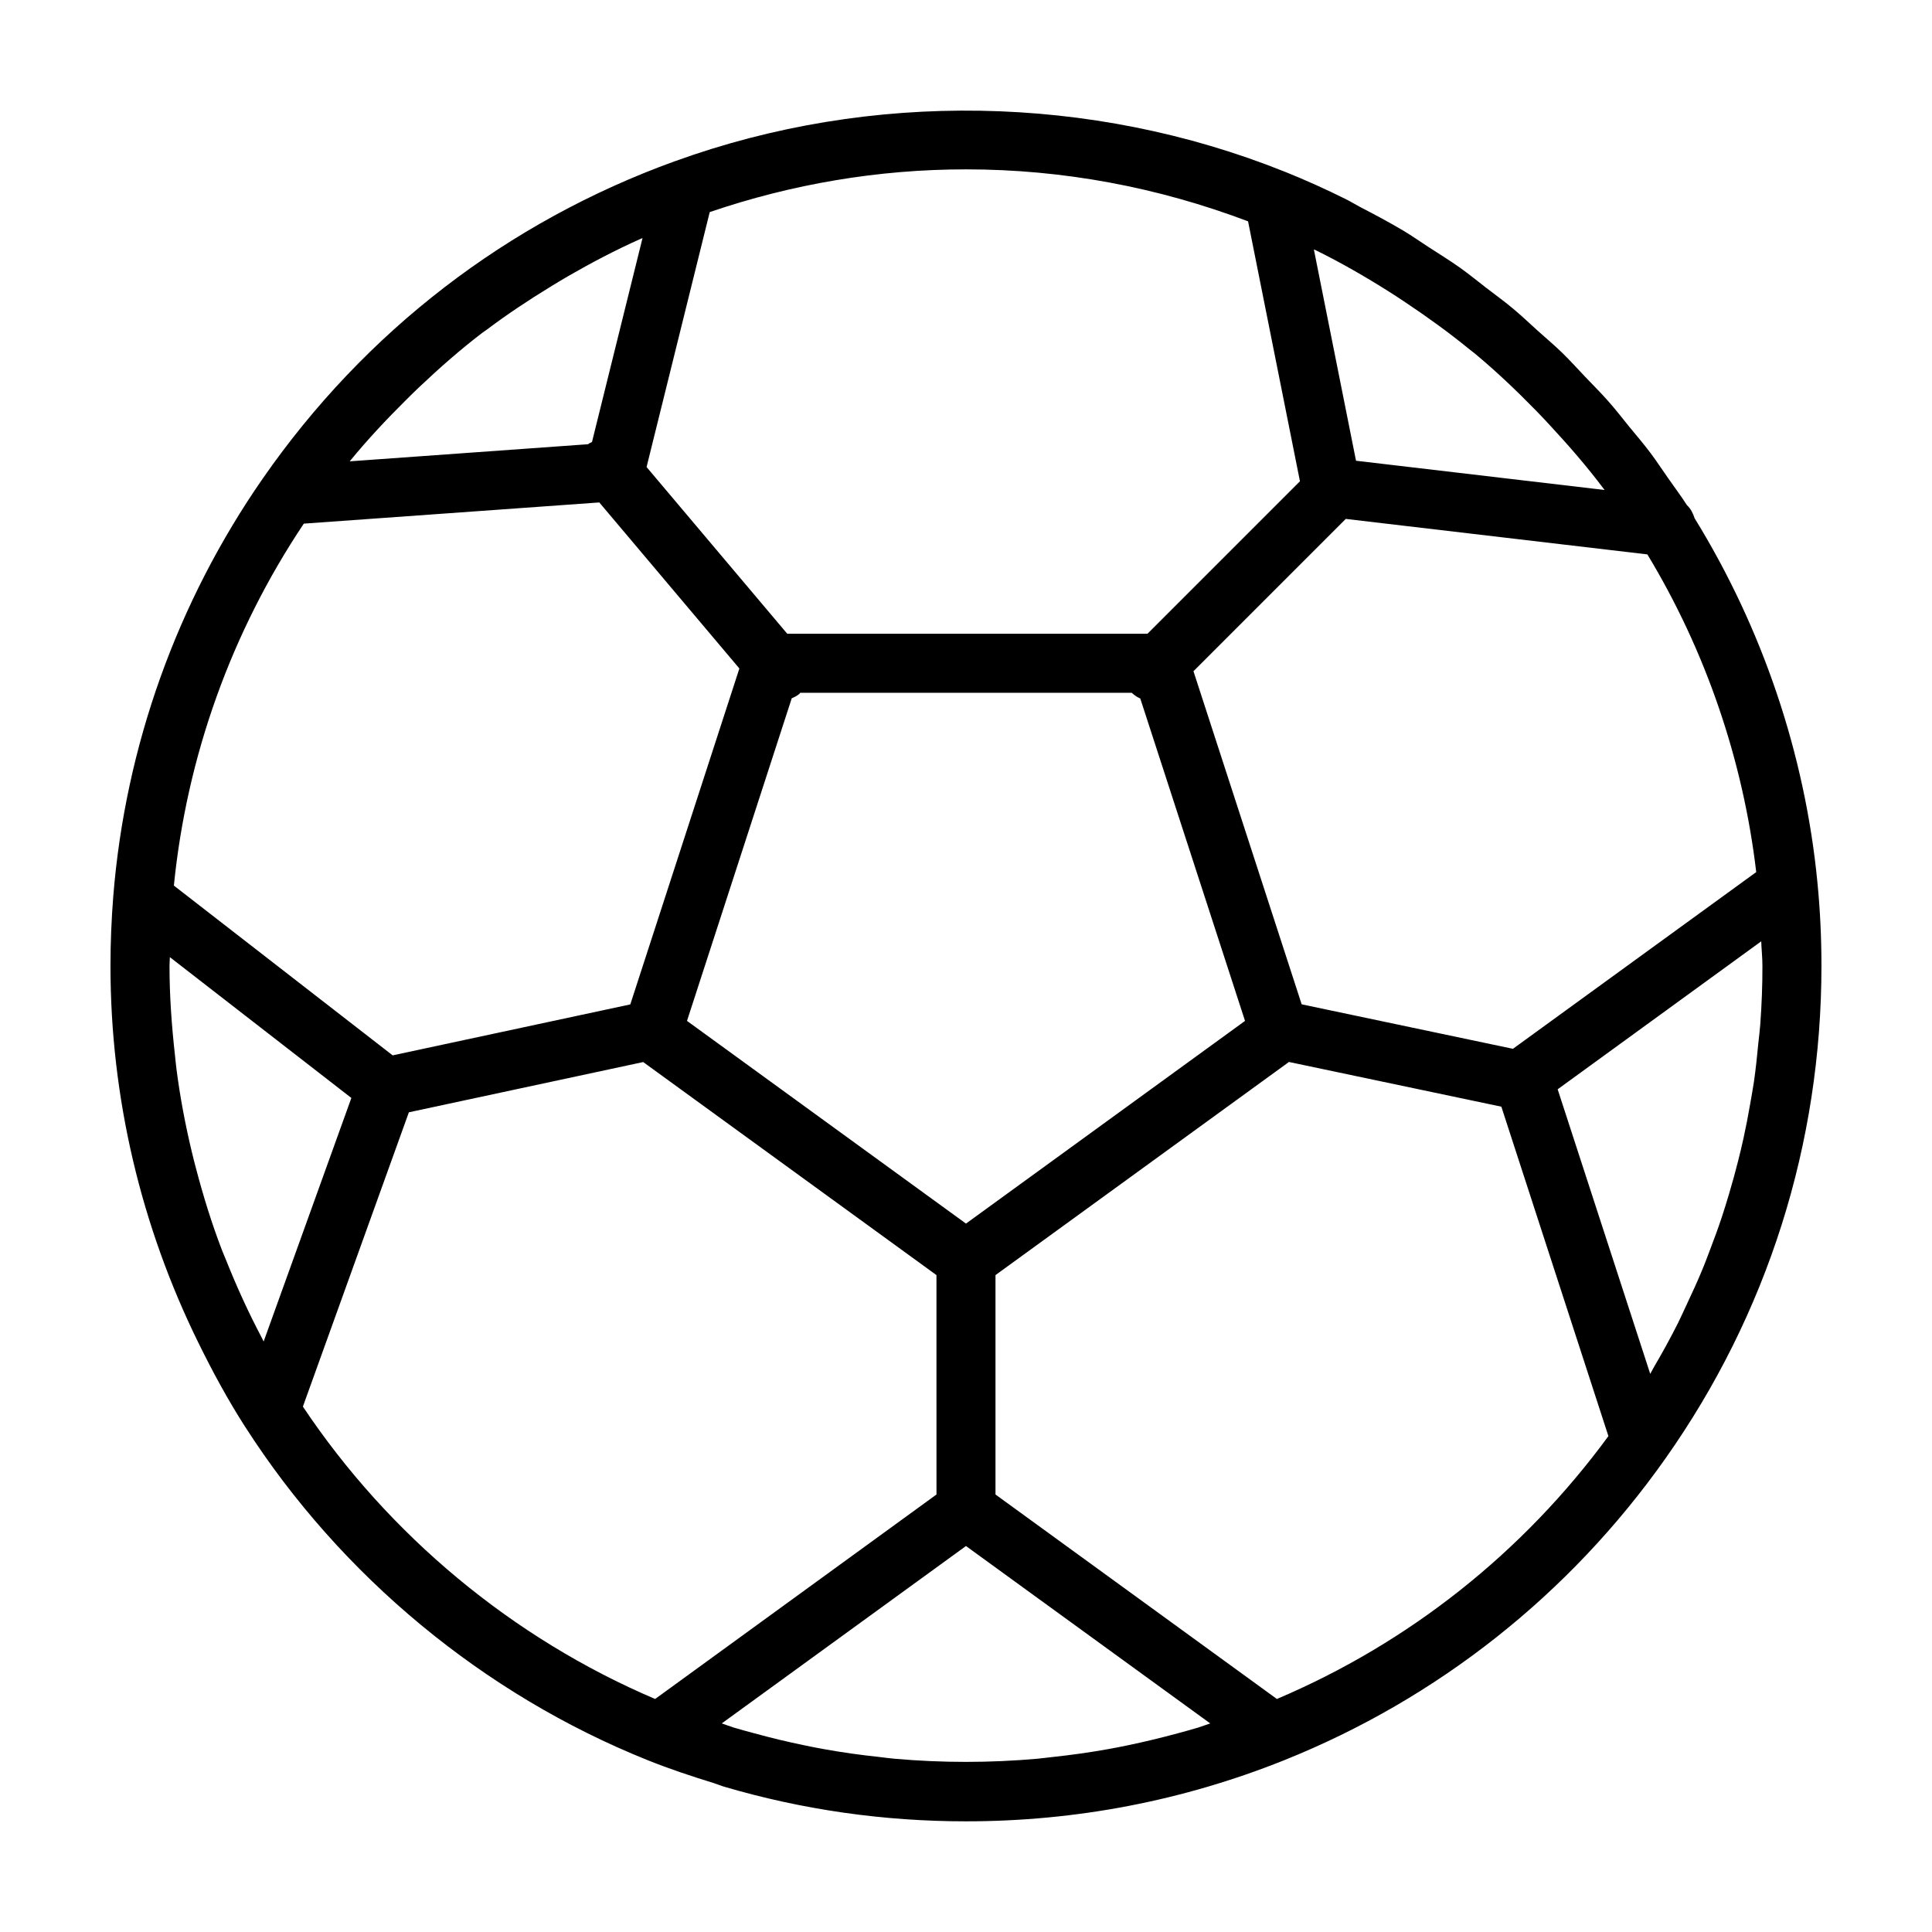
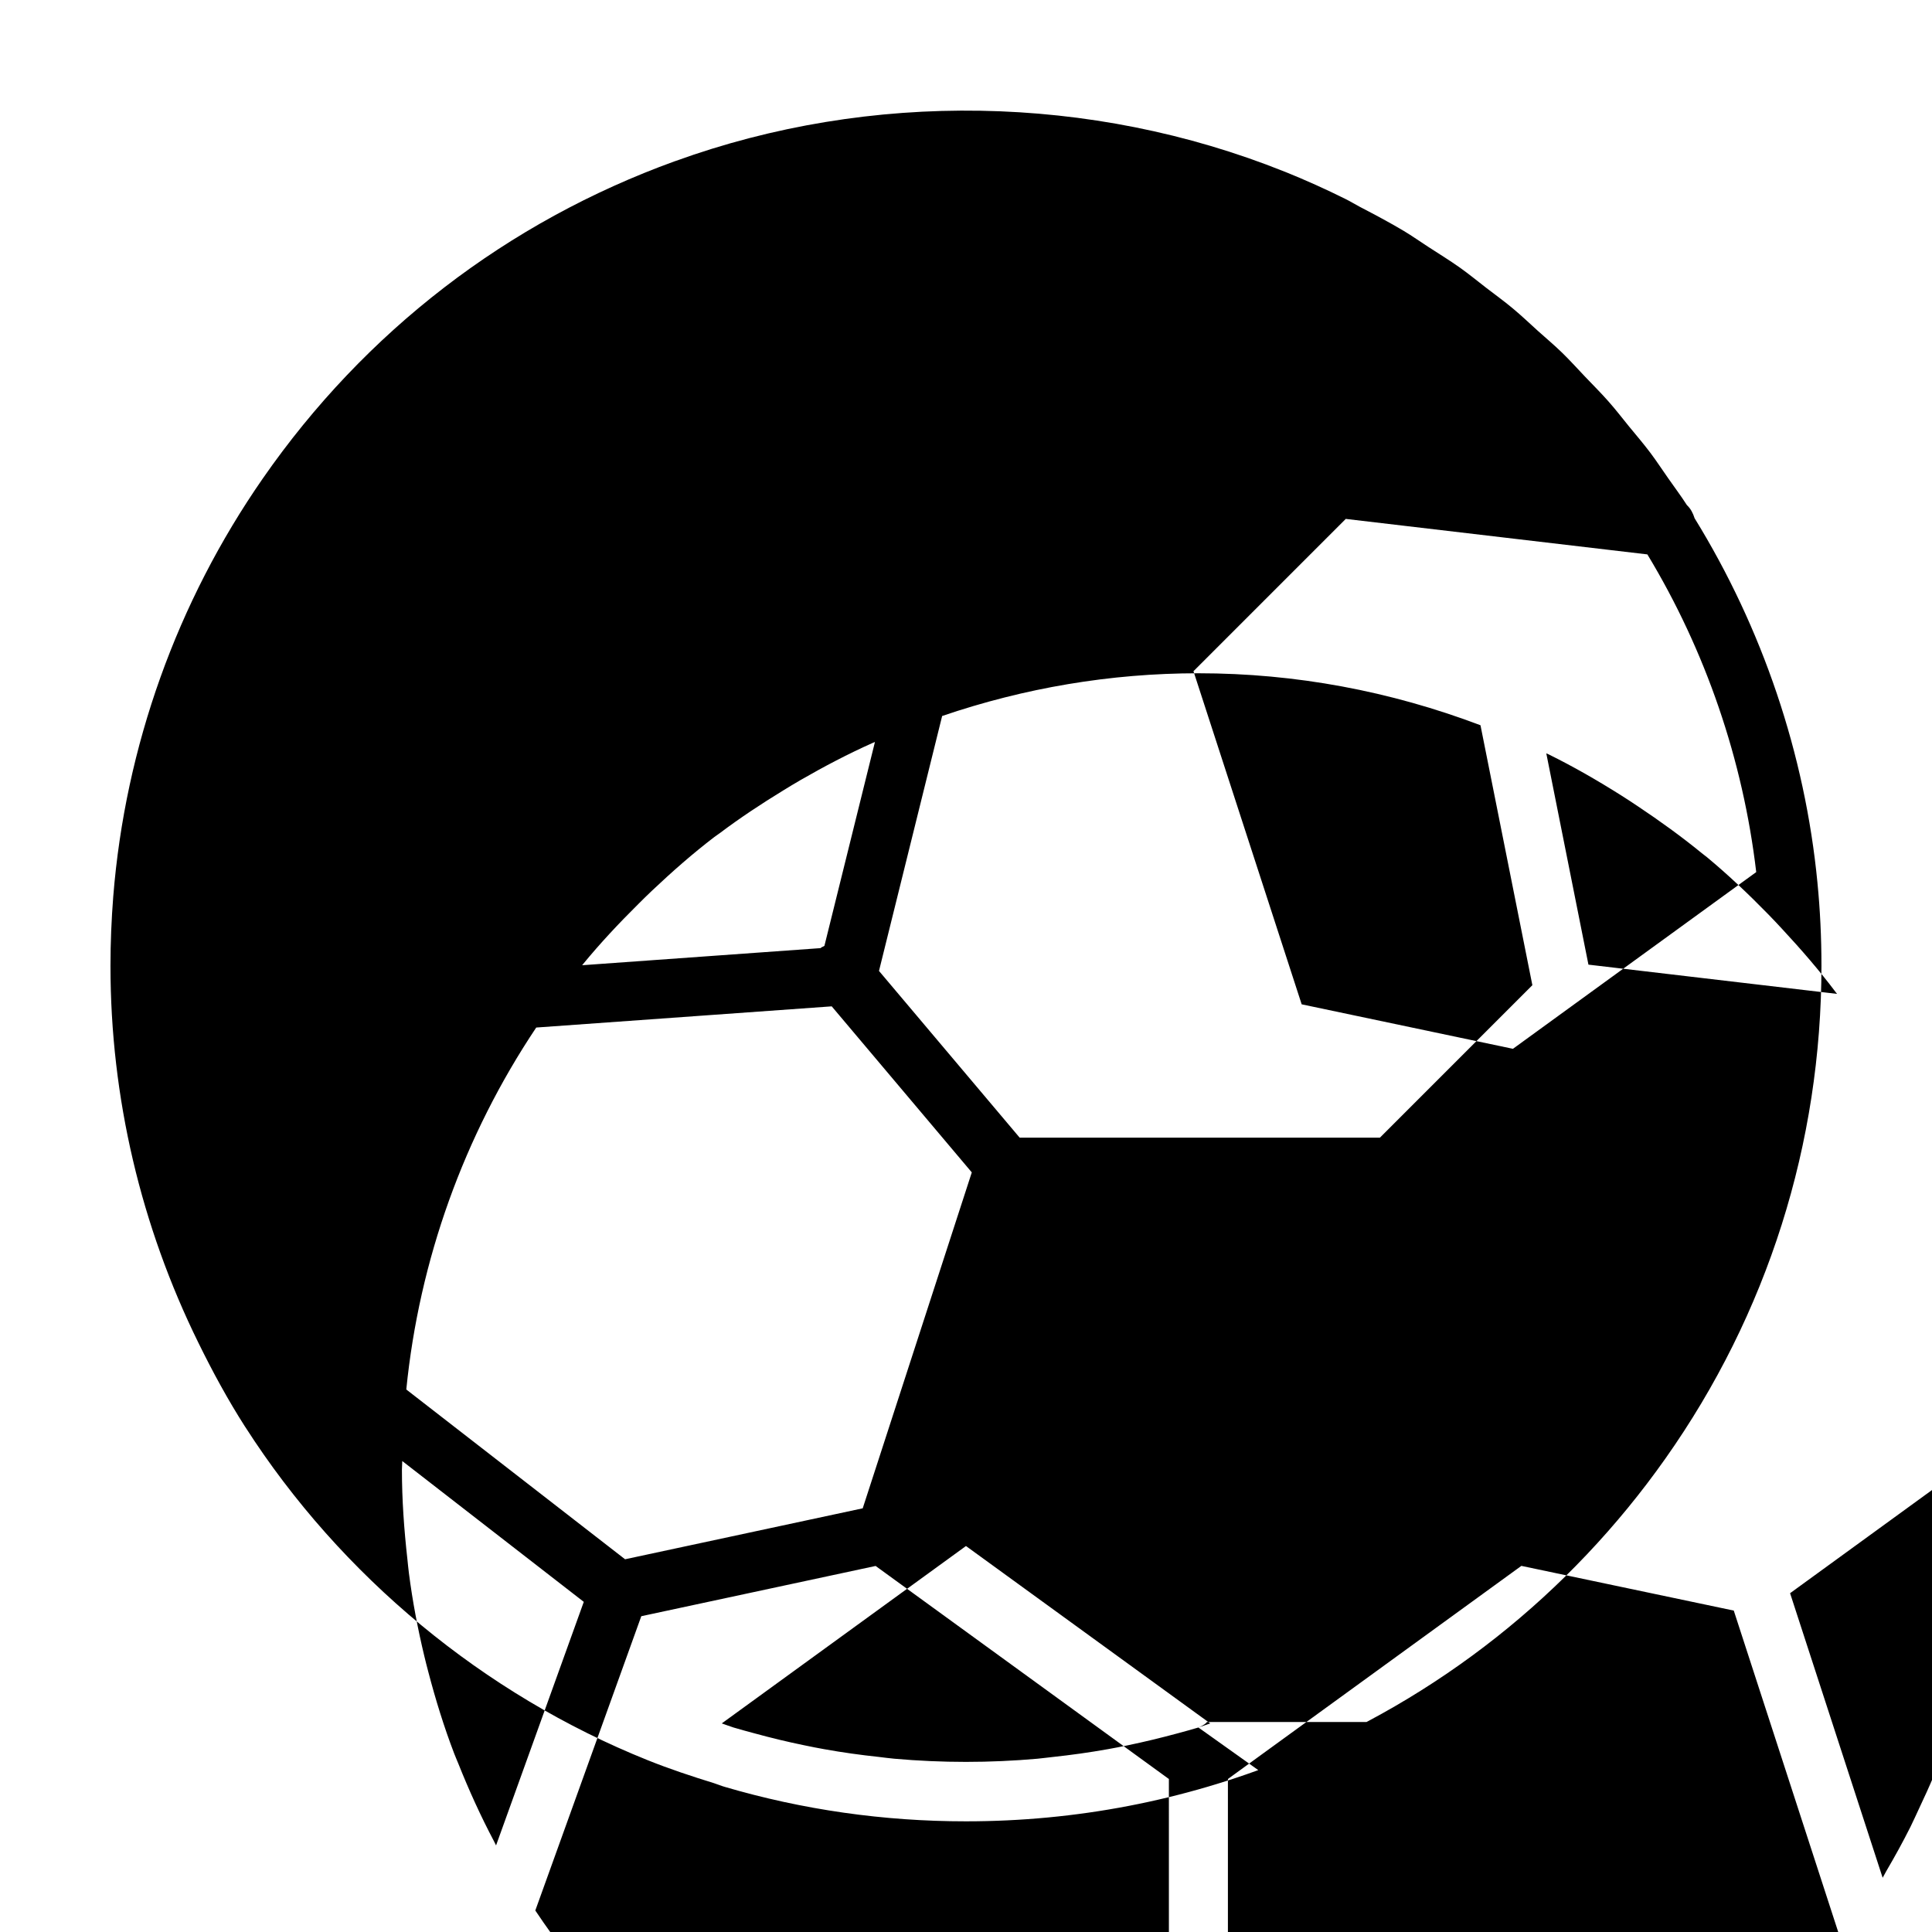
<svg xmlns="http://www.w3.org/2000/svg" fill="#000000" width="800px" height="800px" version="1.1" viewBox="144 144 512 512">
-   <path d="m625.64 377.89c-3.301-34.102-14.594-67.406-32.555-96.555-0.414-1.32-1.039-2.551-2.031-3.465-1.57-2.457-3.34-4.785-5.004-7.184-1.547-2.191-2.996-4.434-4.602-6.574-1.844-2.465-3.848-4.797-5.801-7.176-1.797-2.207-3.527-4.469-5.422-6.594-1.941-2.203-4.016-4.266-6.047-6.394-2.039-2.152-4.047-4.367-6.168-6.445-2.074-2.016-4.293-3.879-6.445-5.809-2.227-2.016-4.398-4.09-6.723-6.016-2.273-1.898-4.684-3.633-7.031-5.441-2.324-1.789-4.578-3.652-6.961-5.34-2.691-1.906-5.5-3.629-8.262-5.422-2.172-1.406-4.293-2.906-6.504-4.238-3.805-2.277-7.715-4.336-11.637-6.383-1.285-0.672-2.519-1.449-3.82-2.09-5.301-2.641-10.691-5.066-16.172-7.273-0.016-0.004-0.031 0-0.031-0.004-51.301-20.574-109.76-21.539-161.51-2.777h-0.031c-22.203 8.031-42.754 19.312-61.129 33.457-18.367 14.137-34.578 31.152-48.098 50.621-22.758 32.758-36.461 71.062-39.641 110.77-0.477 6.078-0.738 12.203-0.738 18.406 0 34.926 8.09 69 23.332 99.949 3.727 7.594 7.766 15.039 12.363 22.219 0.004 0.016 0.016 0.016 0.02 0.016 25.348 39.551 63.227 70.906 106.67 88.328 5.758 2.309 11.637 4.262 17.527 6.074 0.945 0.293 1.879 0.707 2.828 0.977 20.676 6.074 42.113 9.145 63.98 9.145 29.129 0 57.504-5.453 84.344-16.203 40.676-16.32 75.617-43.961 100.99-79.914 27.066-38.32 41.371-83.484 41.371-130.59 0-7.527-0.359-14.969-1.066-22.07zm-80.695 44.055-55.988-11.789-28.676-88.277 40.359-40.363 79.93 9.406c15.453 25.562 25.348 54.469 28.848 84.191zm-83.355 179.86c-1.828 0.562-3.691 1.039-5.559 1.562-4.398 1.188-8.812 2.258-13.254 3.176-1.727 0.352-3.457 0.707-5.188 1.008-4.856 0.871-9.73 1.547-14.625 2.074-1.352 0.137-2.691 0.336-4.035 0.457-12.609 1.117-25.297 1.117-37.891 0-1.375-0.117-2.734-0.316-4.106-0.473-4.871-0.52-9.715-1.188-14.539-2.062-1.758-0.309-3.492-0.656-5.238-1.023-4.43-0.902-8.82-1.969-13.176-3.16-1.879-0.523-3.742-0.992-5.602-1.562-1.039-0.316-2.062-0.746-3.098-1.082l64.715-47.008 64.73 47.012c-1.059 0.332-2.082 0.758-3.137 1.082zm-61.594-133.54-73.934-53.719 27.762-85.5c0.707-0.297 1.406-0.641 2.016-1.16 0.09-0.086 0.137-0.207 0.227-0.293l87.859 0.004c0.684 0.637 1.43 1.16 2.258 1.508l27.762 85.445zm-88.961-58.086-62.977 13.504-57.98-44.992c3.426-34.266 15.266-67.254 34.434-95.922l78.309-5.617 37.121 44.004zm-97.168 89.336c-0.191-0.363-0.359-0.746-0.551-1.113-3.527-6.672-6.641-13.531-9.422-20.504-0.359-0.918-0.781-1.812-1.129-2.75-2.691-7.031-4.918-14.242-6.832-21.543-0.367-1.387-0.727-2.777-1.059-4.18-1.75-7.266-3.148-14.641-4.106-22.098-0.16-1.203-0.262-2.438-0.398-3.668-0.875-7.836-1.449-15.723-1.449-23.699 0-0.777 0.086-1.527 0.09-2.309l48.105 37.32zm23.008-233.5c4.606-5.617 9.559-10.887 14.676-15.961 1.219-1.223 2.457-2.434 3.707-3.617 5.281-4.992 10.727-9.777 16.473-14.176 0.457-0.348 0.945-0.656 1.406-0.996 5.391-4.055 11.008-7.769 16.766-11.289 1.543-0.945 3.082-1.891 4.641-2.785 6.211-3.578 12.586-6.934 19.18-9.871 0.168-0.086 0.367-0.145 0.551-0.227l-13.391 54.039c-0.316 0.191-0.656 0.277-0.945 0.516-0.031 0.023-0.031 0.055-0.059 0.074l-63.199 4.535c0.059-0.098 0.125-0.168 0.195-0.242zm255.94-55.637c6.613 3.258 13.008 6.949 19.234 10.879 1.512 0.945 2.992 1.941 4.481 2.926 5.785 3.863 11.438 7.941 16.828 12.34 0.441 0.371 0.934 0.711 1.387 1.082 5.727 4.758 11.129 9.895 16.34 15.23 1.234 1.266 2.453 2.562 3.664 3.875 4.992 5.375 9.82 10.938 14.234 16.812 0.074 0.109 0.18 0.211 0.262 0.328l-65.887-7.75-11.168-55.992c0.211 0.098 0.43 0.176 0.625 0.27zm-18.066-7.719 13.75 68.887-40.406 40.41h-95.461l-37.285-44.188 16.738-67.562c21.781-7.422 44.594-11.324 67.91-11.324 25.758 0 50.863 4.734 74.754 13.777zm-250.48 314.1 28.086-77.988 62.098-13.316 77.719 56.461 0.004 58.145-74.559 54.188c-37.672-16.031-70.551-43.316-93.348-77.488zm258.12 77.488-74.574-54.188v-58.145l77.77-56.48 56.289 11.848 28.371 87.305c-22.598 30.832-52.824 54.789-87.855 69.66zm128.11-178.86c-0.121 1.684-0.348 3.344-0.52 5.023-0.324 3.426-0.676 6.828-1.16 10.219-0.293 1.969-0.66 3.906-0.992 5.859-0.535 3.082-1.117 6.141-1.785 9.18-0.441 2.023-0.934 4.047-1.438 6.047-0.746 2.941-1.543 5.859-2.414 8.762-0.594 1.996-1.203 4-1.863 5.984-0.957 2.902-2.012 5.773-3.113 8.645-0.719 1.879-1.414 3.789-2.203 5.648-1.25 3.027-2.625 5.984-4.016 8.949-0.777 1.633-1.496 3.293-2.309 4.918-1.996 3.969-4.137 7.863-6.398 11.715-0.316 0.543-0.594 1.129-0.918 1.676-0.016 0.016-0.031 0.047-0.047 0.059l-24.527-75.395 53.949-39.215c0.074 2.203 0.316 4.293 0.316 6.504 0.016 5.176-0.195 10.305-0.562 15.422z" />
+   <path d="m625.64 377.89c-3.301-34.102-14.594-67.406-32.555-96.555-0.414-1.32-1.039-2.551-2.031-3.465-1.57-2.457-3.34-4.785-5.004-7.184-1.547-2.191-2.996-4.434-4.602-6.574-1.844-2.465-3.848-4.797-5.801-7.176-1.797-2.207-3.527-4.469-5.422-6.594-1.941-2.203-4.016-4.266-6.047-6.394-2.039-2.152-4.047-4.367-6.168-6.445-2.074-2.016-4.293-3.879-6.445-5.809-2.227-2.016-4.398-4.09-6.723-6.016-2.273-1.898-4.684-3.633-7.031-5.441-2.324-1.789-4.578-3.652-6.961-5.34-2.691-1.906-5.5-3.629-8.262-5.422-2.172-1.406-4.293-2.906-6.504-4.238-3.805-2.277-7.715-4.336-11.637-6.383-1.285-0.672-2.519-1.449-3.82-2.09-5.301-2.641-10.691-5.066-16.172-7.273-0.016-0.004-0.031 0-0.031-0.004-51.301-20.574-109.76-21.539-161.51-2.777h-0.031c-22.203 8.031-42.754 19.312-61.129 33.457-18.367 14.137-34.578 31.152-48.098 50.621-22.758 32.758-36.461 71.062-39.641 110.77-0.477 6.078-0.738 12.203-0.738 18.406 0 34.926 8.09 69 23.332 99.949 3.727 7.594 7.766 15.039 12.363 22.219 0.004 0.016 0.016 0.016 0.02 0.016 25.348 39.551 63.227 70.906 106.67 88.328 5.758 2.309 11.637 4.262 17.527 6.074 0.945 0.293 1.879 0.707 2.828 0.977 20.676 6.074 42.113 9.145 63.98 9.145 29.129 0 57.504-5.453 84.344-16.203 40.676-16.32 75.617-43.961 100.99-79.914 27.066-38.32 41.371-83.484 41.371-130.59 0-7.527-0.359-14.969-1.066-22.07zm-80.695 44.055-55.988-11.789-28.676-88.277 40.359-40.363 79.93 9.406c15.453 25.562 25.348 54.469 28.848 84.191zm-83.355 179.86c-1.828 0.562-3.691 1.039-5.559 1.562-4.398 1.188-8.812 2.258-13.254 3.176-1.727 0.352-3.457 0.707-5.188 1.008-4.856 0.871-9.73 1.547-14.625 2.074-1.352 0.137-2.691 0.336-4.035 0.457-12.609 1.117-25.297 1.117-37.891 0-1.375-0.117-2.734-0.316-4.106-0.473-4.871-0.52-9.715-1.188-14.539-2.062-1.758-0.309-3.492-0.656-5.238-1.023-4.43-0.902-8.82-1.969-13.176-3.16-1.879-0.523-3.742-0.992-5.602-1.562-1.039-0.316-2.062-0.746-3.098-1.082l64.715-47.008 64.73 47.012c-1.059 0.332-2.082 0.758-3.137 1.082zc0.707-0.297 1.406-0.641 2.016-1.16 0.09-0.086 0.137-0.207 0.227-0.293l87.859 0.004c0.684 0.637 1.43 1.16 2.258 1.508l27.762 85.445zm-88.961-58.086-62.977 13.504-57.98-44.992c3.426-34.266 15.266-67.254 34.434-95.922l78.309-5.617 37.121 44.004zm-97.168 89.336c-0.191-0.363-0.359-0.746-0.551-1.113-3.527-6.672-6.641-13.531-9.422-20.504-0.359-0.918-0.781-1.812-1.129-2.75-2.691-7.031-4.918-14.242-6.832-21.543-0.367-1.387-0.727-2.777-1.059-4.18-1.75-7.266-3.148-14.641-4.106-22.098-0.16-1.203-0.262-2.438-0.398-3.668-0.875-7.836-1.449-15.723-1.449-23.699 0-0.777 0.086-1.527 0.09-2.309l48.105 37.32zm23.008-233.5c4.606-5.617 9.559-10.887 14.676-15.961 1.219-1.223 2.457-2.434 3.707-3.617 5.281-4.992 10.727-9.777 16.473-14.176 0.457-0.348 0.945-0.656 1.406-0.996 5.391-4.055 11.008-7.769 16.766-11.289 1.543-0.945 3.082-1.891 4.641-2.785 6.211-3.578 12.586-6.934 19.18-9.871 0.168-0.086 0.367-0.145 0.551-0.227l-13.391 54.039c-0.316 0.191-0.656 0.277-0.945 0.516-0.031 0.023-0.031 0.055-0.059 0.074l-63.199 4.535c0.059-0.098 0.125-0.168 0.195-0.242zm255.94-55.637c6.613 3.258 13.008 6.949 19.234 10.879 1.512 0.945 2.992 1.941 4.481 2.926 5.785 3.863 11.438 7.941 16.828 12.34 0.441 0.371 0.934 0.711 1.387 1.082 5.727 4.758 11.129 9.895 16.34 15.23 1.234 1.266 2.453 2.562 3.664 3.875 4.992 5.375 9.82 10.938 14.234 16.812 0.074 0.109 0.18 0.211 0.262 0.328l-65.887-7.75-11.168-55.992c0.211 0.098 0.43 0.176 0.625 0.27zm-18.066-7.719 13.75 68.887-40.406 40.41h-95.461l-37.285-44.188 16.738-67.562c21.781-7.422 44.594-11.324 67.91-11.324 25.758 0 50.863 4.734 74.754 13.777zm-250.48 314.1 28.086-77.988 62.098-13.316 77.719 56.461 0.004 58.145-74.559 54.188c-37.672-16.031-70.551-43.316-93.348-77.488zm258.12 77.488-74.574-54.188v-58.145l77.77-56.48 56.289 11.848 28.371 87.305c-22.598 30.832-52.824 54.789-87.855 69.66zm128.11-178.86c-0.121 1.684-0.348 3.344-0.52 5.023-0.324 3.426-0.676 6.828-1.16 10.219-0.293 1.969-0.66 3.906-0.992 5.859-0.535 3.082-1.117 6.141-1.785 9.18-0.441 2.023-0.934 4.047-1.438 6.047-0.746 2.941-1.543 5.859-2.414 8.762-0.594 1.996-1.203 4-1.863 5.984-0.957 2.902-2.012 5.773-3.113 8.645-0.719 1.879-1.414 3.789-2.203 5.648-1.25 3.027-2.625 5.984-4.016 8.949-0.777 1.633-1.496 3.293-2.309 4.918-1.996 3.969-4.137 7.863-6.398 11.715-0.316 0.543-0.594 1.129-0.918 1.676-0.016 0.016-0.031 0.047-0.047 0.059l-24.527-75.395 53.949-39.215c0.074 2.203 0.316 4.293 0.316 6.504 0.016 5.176-0.195 10.305-0.562 15.422z" />
</svg>